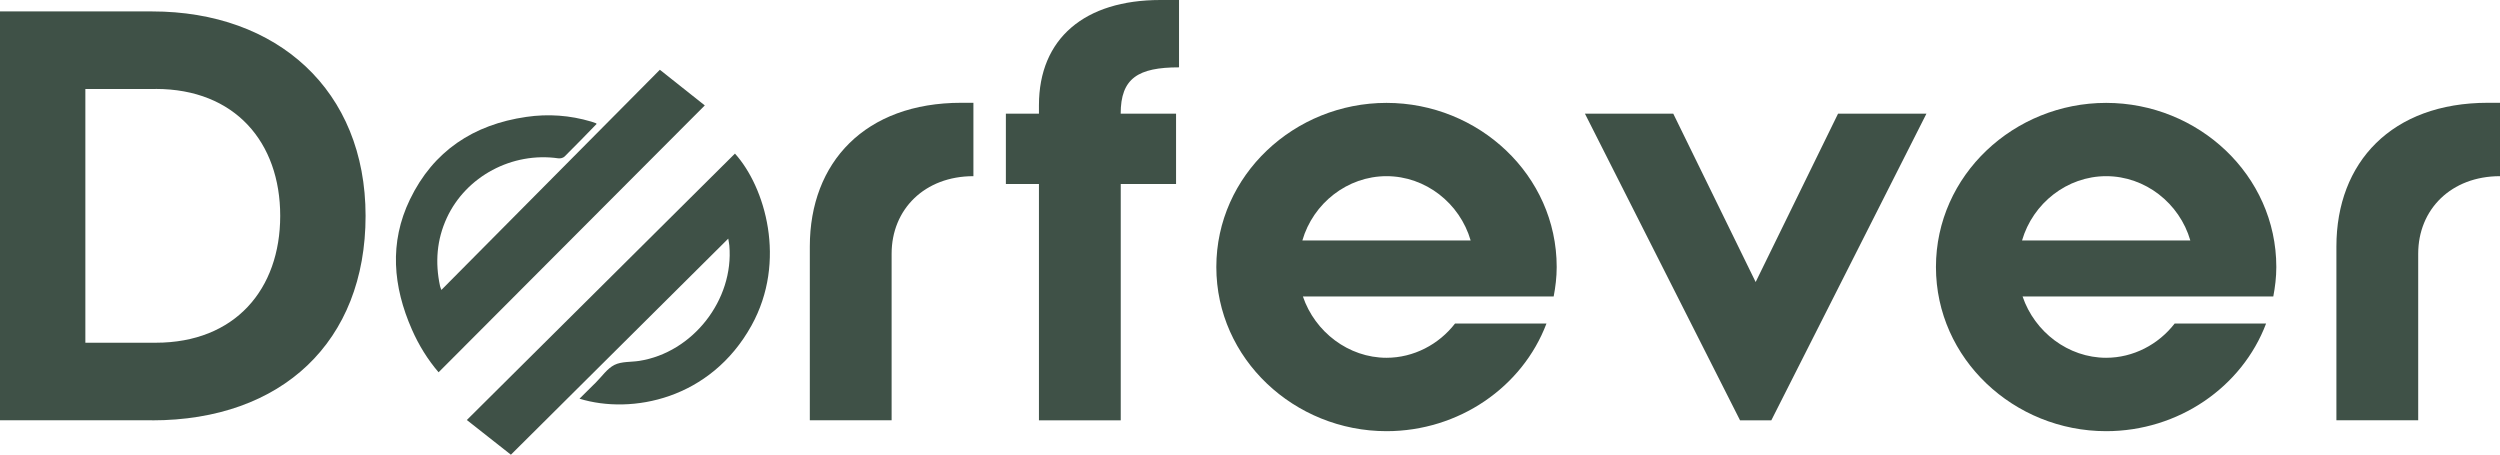
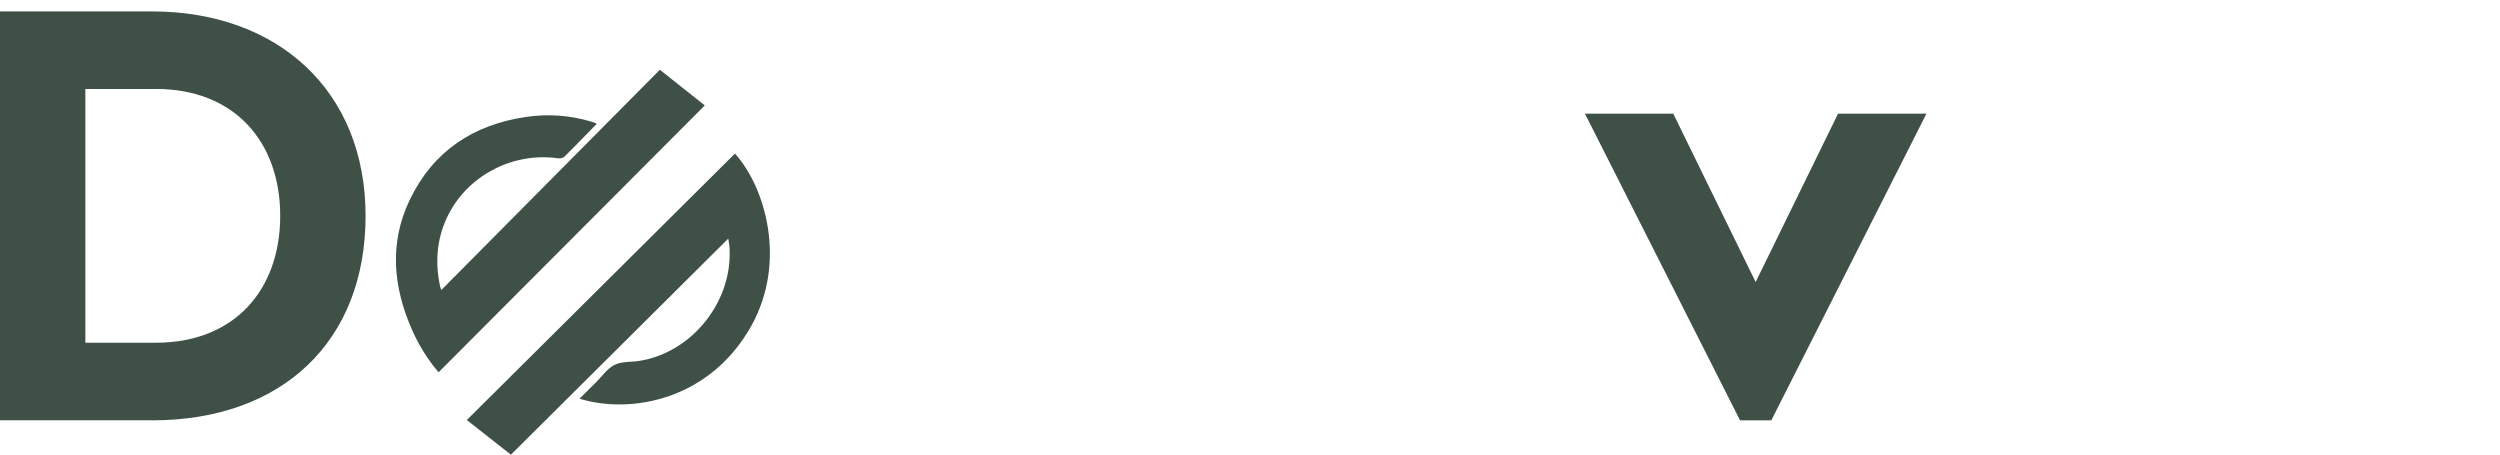
<svg xmlns="http://www.w3.org/2000/svg" viewBox="0 0 455.1 82.78" data-name="katman 2" id="katman_2">
  <defs>
    <style>
      .cls-1 {
        fill: #3f5147;
        stroke-width: 0px;
      }
    </style>
  </defs>
  <g data-name="katman 1" id="katman_1">
    <g>
      <path d="M27.69,76.51H0V2.08h27.69c22.77,0,38.86,14.34,38.86,37.22s-15.22,37.22-38.86,37.22ZM28.35,16.2h-12.81v46.19h12.81c14.45,0,22.66-9.74,22.66-23.1s-8.21-23.1-22.66-23.1Z" class="cls-1" />
-       <path d="M177.2,18.72v13.35c-8.87,0-14.89,6.02-14.89,14.12v30.32h-14.89v-31.64c0-15.32,10.07-26.16,27.58-26.16h2.19Z" class="cls-1" />
-       <path d="M214.09,20.69v12.81h-10.07v43.02h-14.89v-43.02h-6.02v-12.81h6.02v-1.53c0-12.15,8.32-19.16,22.11-19.16h3.39v12.26c-7.44,0-10.62,1.97-10.62,8.43h10.07Z" class="cls-1" />
-       <path d="M237.18,53.97c2.19,6.46,8.32,11.16,15.22,11.16,4.92,0,9.52-2.41,12.48-6.24h16.64c-4.38,11.6-15.98,19.6-29.12,19.6-16.75,0-30.98-13.14-30.98-29.88s14.23-29.88,30.98-29.88,30.98,13.13,30.98,29.88c0,1.86-.22,3.61-.55,5.36h-45.65ZM267.72,43.78c-1.97-6.79-8.21-11.71-15.32-11.71s-13.36,4.93-15.32,11.71h30.65Z" class="cls-1" />
      <path d="M288.51,20.69h16.09l15,30.65,15-30.65h16.09l-28.24,55.83h-5.69l-28.24-55.83Z" class="cls-1" />
-       <path d="M368.19,53.97c2.19,6.46,8.32,11.16,15.21,11.16,4.93,0,9.52-2.41,12.48-6.24h16.64c-4.38,11.6-15.98,19.6-29.12,19.6-16.75,0-30.98-13.14-30.98-29.88s14.23-29.88,30.98-29.88,30.98,13.13,30.98,29.88c0,1.86-.22,3.61-.55,5.36h-45.65ZM398.73,43.78c-1.97-6.79-8.21-11.71-15.32-11.71s-13.35,4.93-15.32,11.71h30.65Z" class="cls-1" />
-       <path d="M455.1,18.72v13.35c-8.87,0-14.89,6.02-14.89,14.12v30.32h-14.89v-31.64c0-15.32,10.07-26.16,27.58-26.16h2.19Z" class="cls-1" />
      <g>
        <path d="M108.6,22.57c-1.95,1.99-3.86,3.99-5.83,5.93-.25.25-.78.38-1.15.32-8.37-1.2-16.77,3.26-20.28,10.84-1.84,3.98-2.15,8.13-1.24,12.4.04.21.14.41.25.72,13.29-13.39,26.51-26.72,39.77-40.08,2.98,2.37,5.63,4.47,8.18,6.49-16.18,16.22-32.29,32.37-48.46,48.58-1.98-2.31-3.6-4.93-4.85-7.77-3.45-7.84-4.17-15.82-.36-23.7,4.26-8.82,11.57-13.63,21.18-15.02,3.98-.58,7.93-.3,11.8.85.28.08.56.18.83.28.09.04.16.14.18.15Z" class="cls-1" />
        <path d="M93.01,82.78c-2.7-2.13-5.33-4.19-8.03-6.32,16.34-16.23,32.57-32.36,48.81-48.5,5.48,6.06,9.51,19.57,3.01,31.3-7.46,13.46-21.82,16.23-31.31,13.32.87-.86,1.69-1.67,2.5-2.48.16-.15.31-.31.47-.46,1.11-1.1,2.06-2.54,3.39-3.21,1.29-.65,2.99-.5,4.5-.73,9.77-1.52,17.27-11.11,16.42-21-.03-.35-.11-.69-.2-1.26-13.24,13.17-26.35,26.19-39.56,39.33Z" class="cls-1" />
      </g>
    </g>
  </g>
</svg>